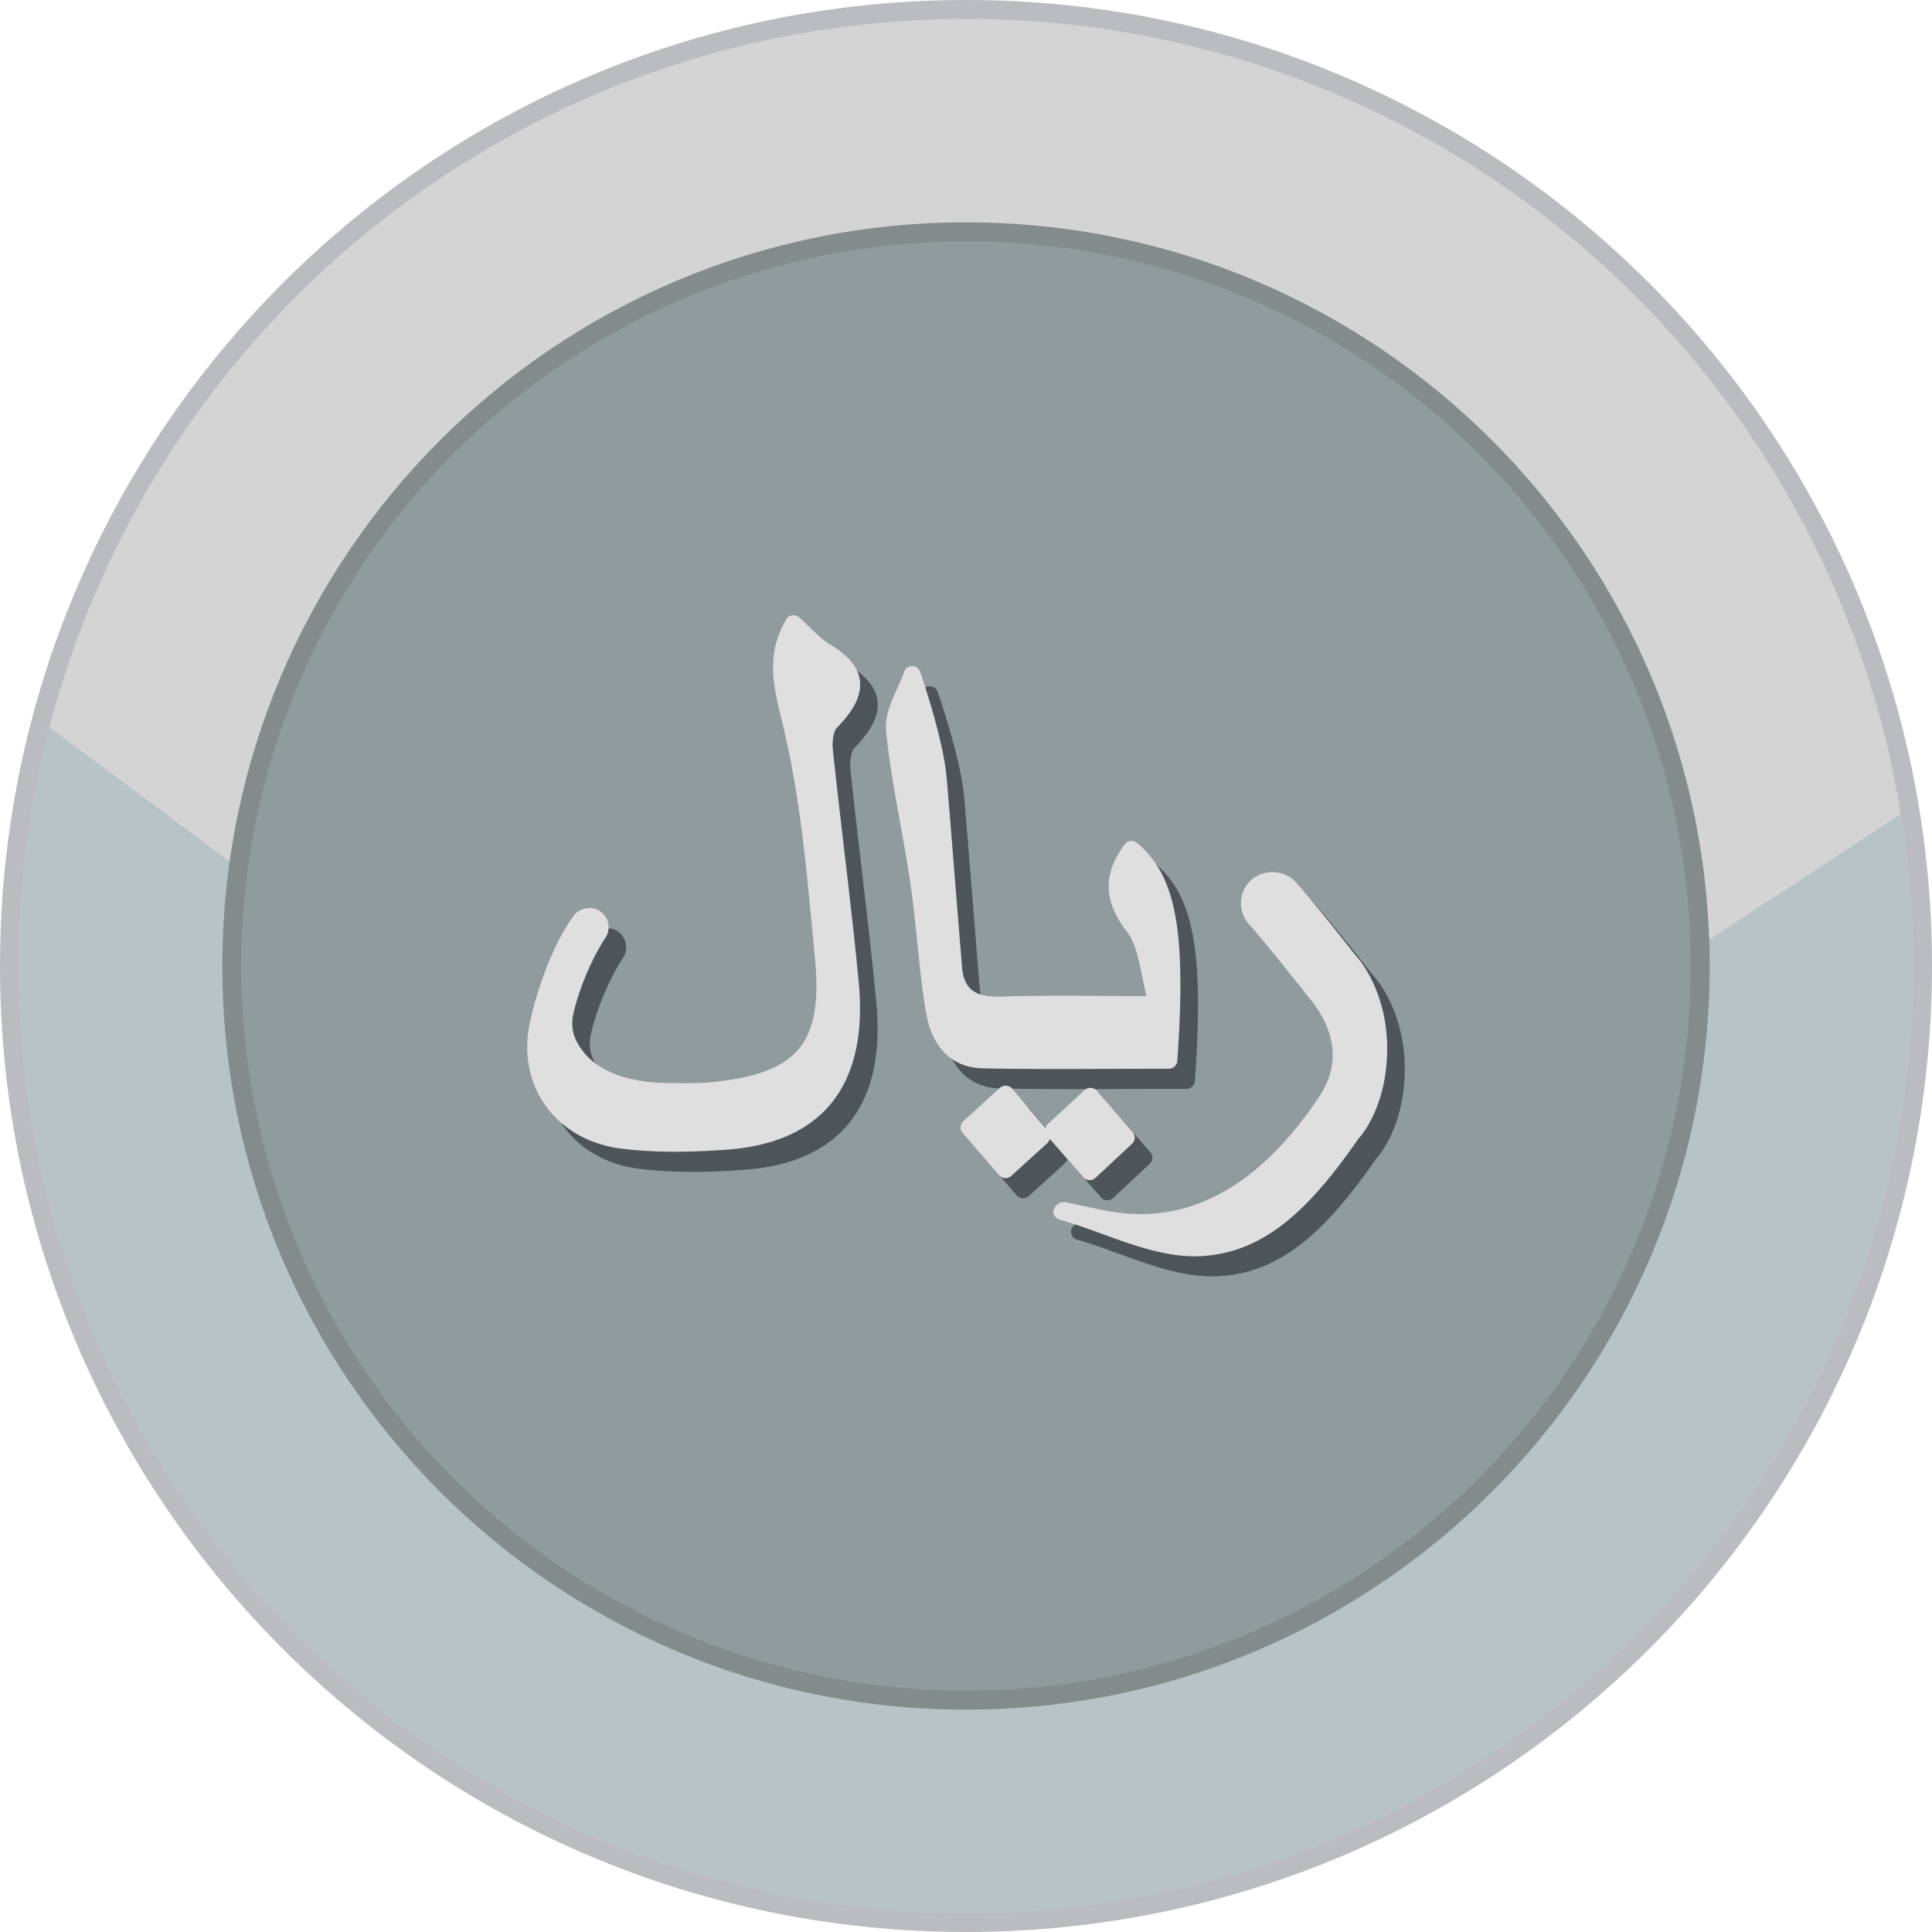
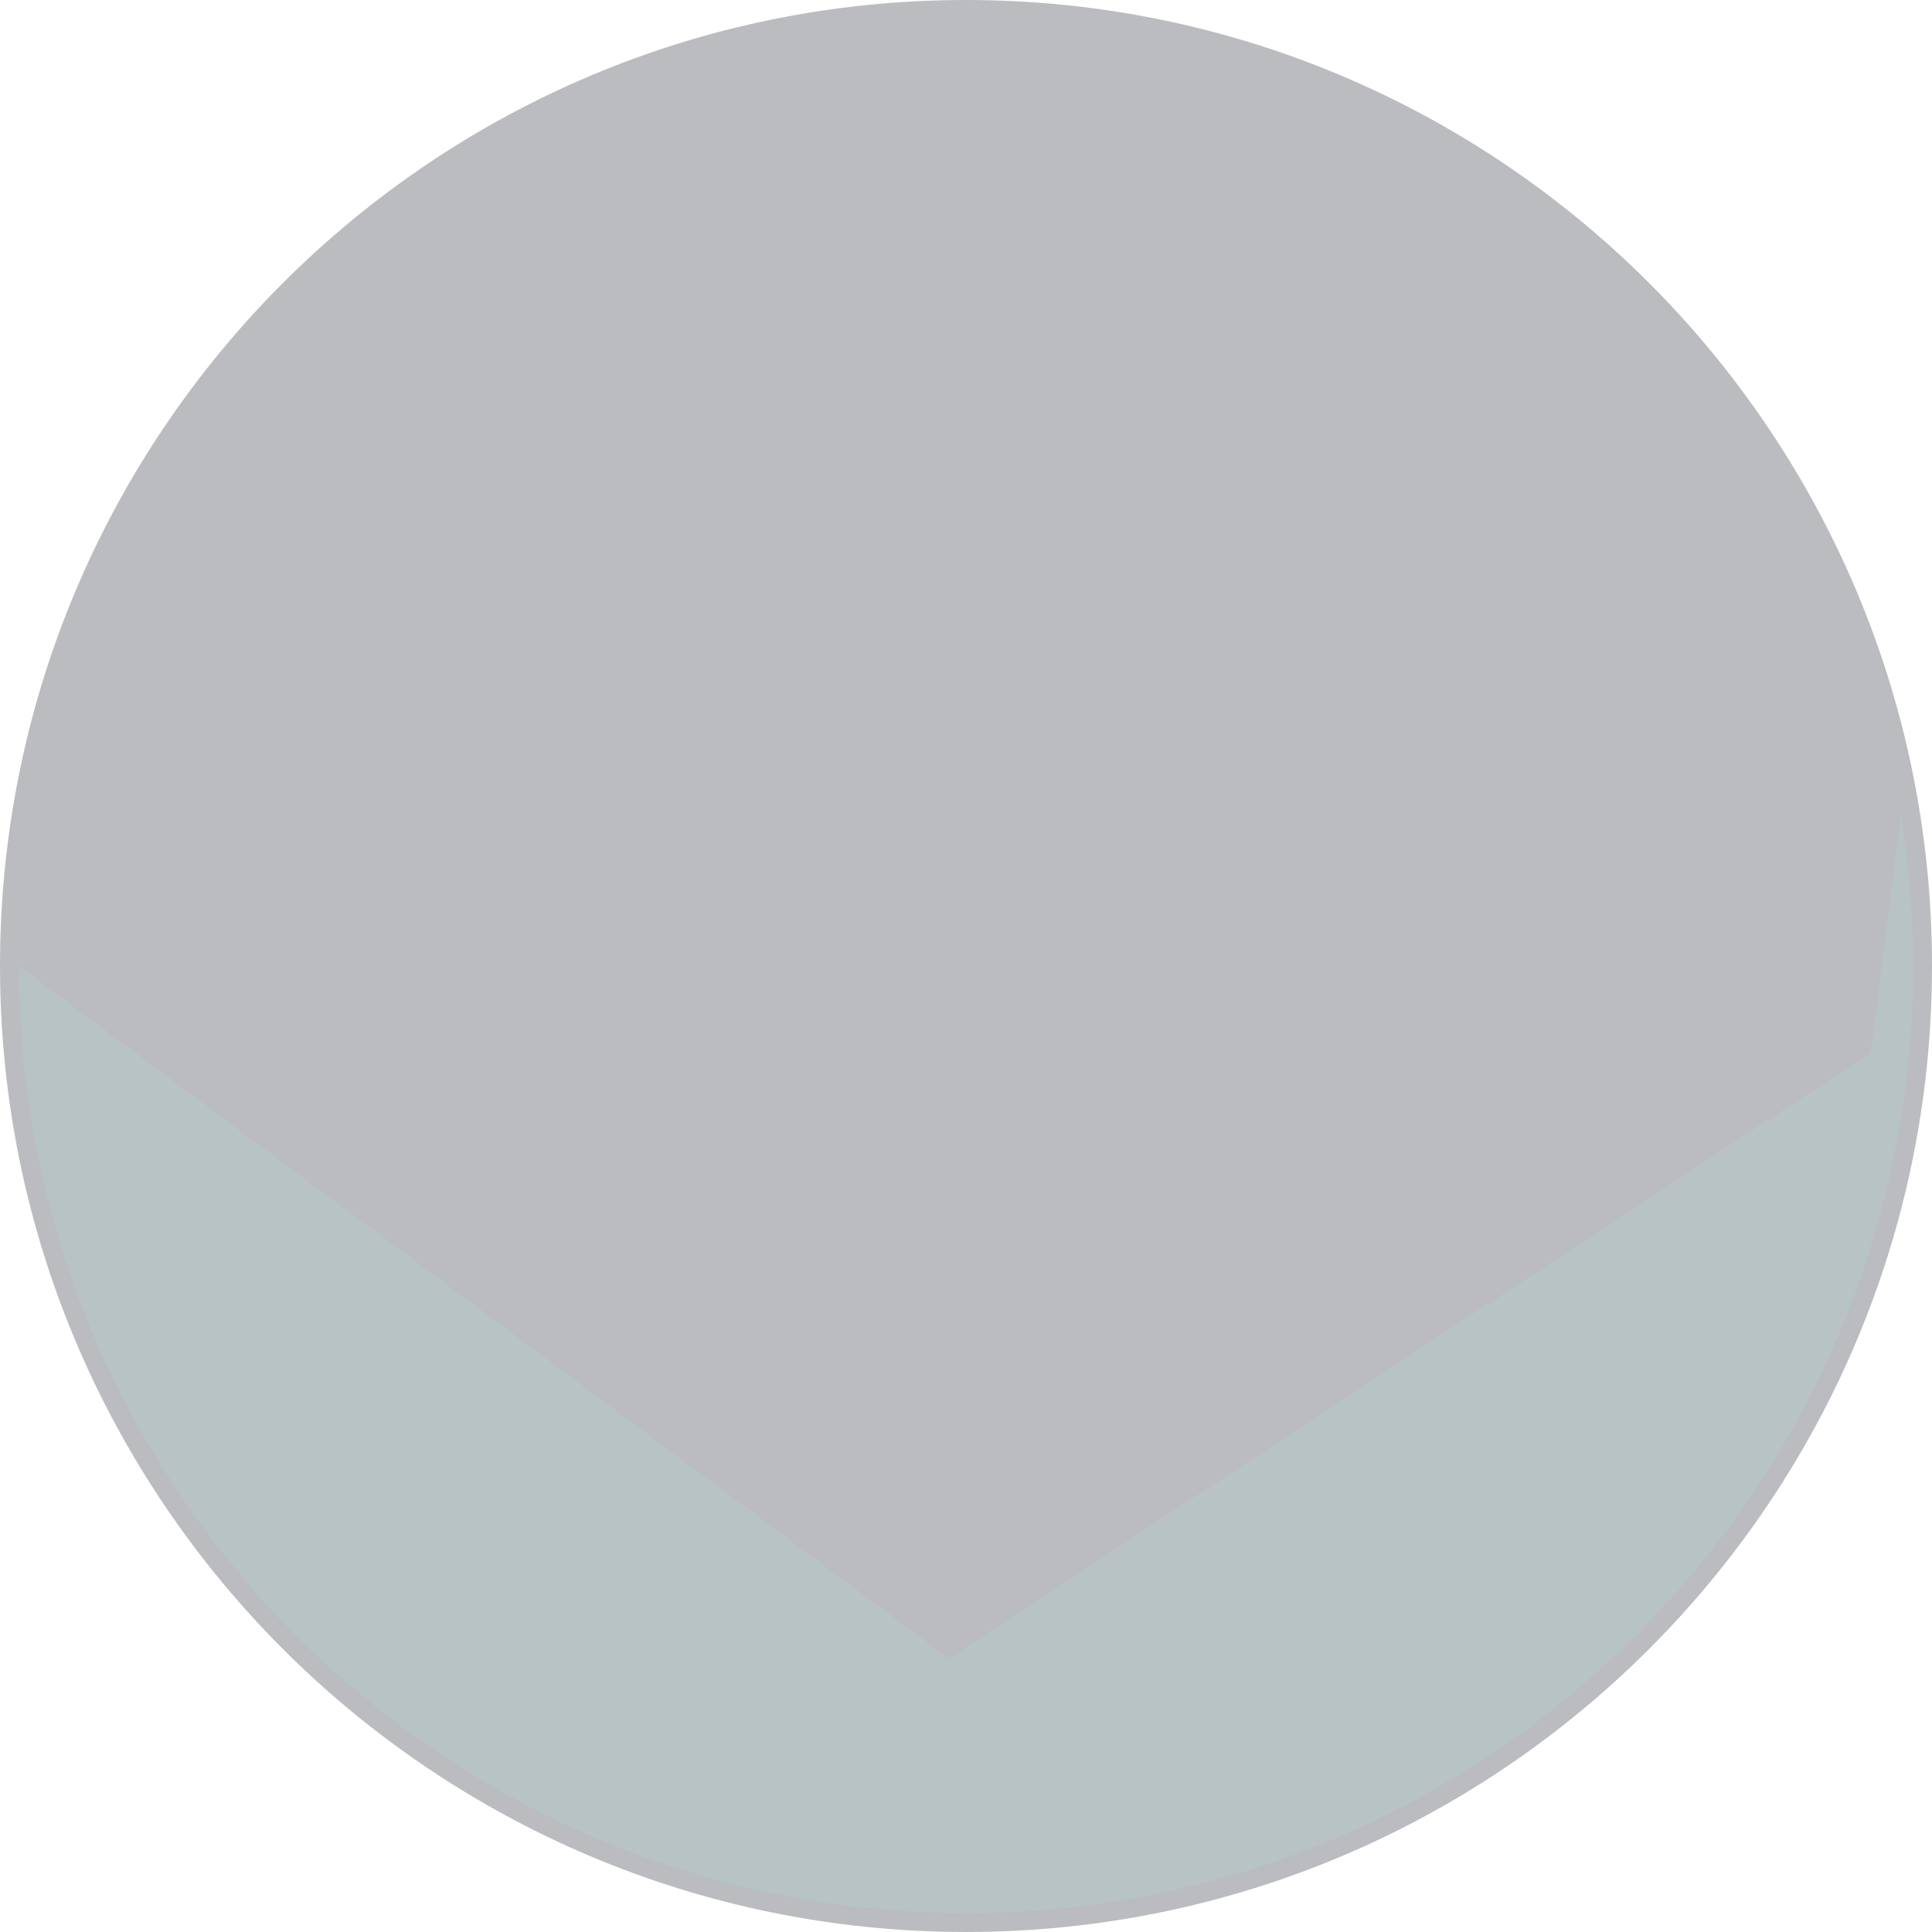
<svg xmlns="http://www.w3.org/2000/svg" shape-rendering="geometricPrecision" text-rendering="geometricPrecision" image-rendering="optimizeQuality" fill-rule="evenodd" clip-rule="evenodd" viewBox="0 0 512 511.995">
  <path fill="#BBBCBF" fill-rule="nonzero" d="M256 0c70.685 0 134.689 28.659 181.015 74.984C483.341 121.31 512 185.315 512 256c0 70.684-28.659 134.689-74.985 181.015-46.326 46.322-110.33 74.98-181.015 74.98-70.685 0-134.689-28.658-181.015-74.98C28.659 390.689 0 326.684 0 256c0-70.685 28.659-134.69 74.985-181.016C121.307 28.659 185.311 0 256 0z" />
-   <ellipse fill="#D4D4D4" cx="256" cy="255.998" rx="250.992" ry="250.991" />
-   <path fill="#B8C3C5" d="M503.753 215.692A252.691 252.691 0 01506.989 256c0 138.614-112.371 250.988-250.989 250.988S5.007 394.614 5.007 256c0-21.857 2.801-43.056 8.051-63.271l246.435 183.476 244.26-160.513z" />
-   <path fill="#838B8B" fill-rule="nonzero" d="M256 58.922c54.414 0 103.688 22.061 139.353 57.725 35.664 35.661 57.725 84.935 57.725 139.349 0 54.417-22.061 103.692-57.725 139.352-35.665 35.664-84.939 57.726-139.353 57.726-54.414 0-103.688-22.062-139.349-57.726-35.664-35.664-57.725-84.938-57.725-139.352s22.061-103.688 57.725-139.349C152.312 80.983 201.586 58.922 256 58.922z" />
-   <circle fill="#909B9C" cx="256.001" cy="255.997" r="192.069" />
-   <path fill="#4E5558" fill-rule="nonzero" d="M285.416 288.634h.008c4.187 0 8.387-.015 12.61-.036l1.694-.004c4.862-.021 9.755-.041 14.699-.041a2.252 2.252 0 002.24-2.089c2.397-34.508-.305-49.086-10.704-57.767a2.259 2.259 0 00-1.431-.516l-.259.016a2.217 2.217 0 00-1.547.893c-5.85 7.882-5.684 15.01.541 23.103 2.264 2.94 3.138 7.218 4.175 12.277.321 1.573.655 3.191 1.047 4.847-3.618-.005-7.125-.031-10.668-.055l-.926-.005c-3.723-.02-7.334-.046-10.871-.046-6.307 0-11.474.075-16.257.231l-.739.015c-6.222 0-8.947-2.255-9.407-7.777a9007.532 9007.532 0 01-1.947-24.06c-.852-10.674-1.655-20.706-2.166-26.42-.885-9.901-6.373-26.015-7.004-27.845a2.254 2.254 0 00-2.122-1.498c-.96 0-1.815.61-2.119 1.518-.49 1.445-1.18 2.976-1.85 4.465-1.625 3.613-3.301 7.346-2.933 11.161.803 8.208 2.292 16.442 3.757 24.54l.051.274c.914 5.058 1.863 10.294 2.615 15.442.751 5.173 1.314 10.63 1.806 15.449.624 6.099 1.268 12.404 2.3 18.666 1.57 9.563 6.929 14.918 15.092 15.085 6.005.121 12.463.177 20.315.177zm79.279-29.196l-1.327-1.589c-2.575-3.317-9.213-11.782-15.223-18.643-2.917-3.323-8.434-3.693-11.769-.778-3.459 3.027-3.805 8.308-.778 11.767 4.409 5.031 9.335 11.175 12.753 15.515.623.688 1.097 1.324 1.568 1.955.424.567.842 1.127 1.342 1.709 4.362 5.062 10.556 15.231 3.068 26.484-13.781 20.713-29.713 31.218-47.348 31.218h-.004a45.99 45.99 0 01-4.221-.195c-3.492-.31-7.059-1.098-10.509-1.855-.727-.162-1.514-.321-2.281-.477a94.807 94.807 0 01-2.663-.562c-1.786-.416-3.031.903-3.433 1.935a2.252 2.252 0 001.59 2.619c3.787 1.062 7.785 2.52 11.313 3.803 8.008 2.912 16.288 5.919 24.48 5.924.649 0 1.296-.025 1.951-.059 17.16-1.032 29.05-13.261 41.505-31.152.3-.315 7.335-7.902 7.569-23.146.235-15.252-7.278-24.121-7.583-24.473zm-132.161-73.793c-.46-3.513-3.044-6.631-7.903-9.523-1.845-1.103-3.525-2.734-5.301-4.459a76.356 76.356 0 00-2.896-2.722 2.234 2.234 0 00-1.494-.567l-.354.025a2.24 2.24 0 00-1.578 1.088c-5.414 9.296-3.445 17.409-1.165 26.806l.526 2.185c4.206 17.687 5.959 36.353 7.656 54.44l.635 6.715c1.088 11.284-.27 18.792-4.27 23.623-4.167 5.031-11.47 7.778-23.678 8.906-2.106.196-4.198.222-5.952.222l-4.378-.021c-11.167-.025-19.28-3.048-23.467-8.749-2.03-2.766-2.797-5.152-2.563-7.977.271-3.287 3.604-13.948 8.741-21.759a5.08 5.08 0 00.739-3.854 5.075 5.075 0 00-2.201-3.248c-2.292-1.514-5.617-.803-7.084 1.429-7.198 10.148-10.656 24.49-11.283 27.298-1.973 8.208-.626 16.221 3.785 22.571 4.511 6.484 11.777 10.636 20.463 11.688 4.398.536 9.002.793 14.066.793 4.22 0 8.737-.179 13.814-.557 12.175-.902 21.346-4.911 27.262-11.921 6.358-7.528 8.907-18.438 7.577-32.43-1.127-11.898-2.525-23.824-3.88-35.359l-.079-.683c-.983-8.408-1.999-17.084-2.895-25.633-.244-2.329.238-4.926 1.069-5.778 4.656-4.778 6.591-8.76 6.088-12.549zm50.324 121.507l8.906 10.158c.4.462.98.742 1.434.752l.259.02c.569 0 1.113-.215 1.532-.605l9.676-9.034a2.238 2.238 0 00.162-3.112l-9.515-10.941c-.397-.457-.952-.726-1.693-.767-.557 0-1.111.221-1.514.596l-9.77 9.01c-.326.295-.503.678-.611 1.073l-8.842-10.474c-.39-.467-.965-.757-1.709-.798-.564 0-1.104.211-1.514.588l-9.697 8.821a2.236 2.236 0 00-.19 3.128l9.658 11.22c.395.456.967.742 1.645.778h.056c.565 0 1.104-.206 1.509-.584l9.596-8.719c.329-.315.516-.704.622-1.11z" />
-   <path fill="#DFDFE0" fill-rule="nonzero" d="M280.753 283.3h.008c4.188 0 8.388-.015 12.611-.036l1.693-.004c4.863-.021 9.755-.041 14.7-.041a2.254 2.254 0 002.24-2.089c2.396-34.508-.305-49.087-10.704-57.767a2.264 2.264 0 00-1.432-.516l-.259.016a2.218 2.218 0 00-1.547.893c-5.85 7.882-5.683 15.01.542 23.102 2.263 2.941 3.138 7.219 4.175 12.278.32 1.573.654 3.191 1.047 4.847-3.618-.005-7.125-.031-10.669-.055l-.926-.005c-3.722-.02-7.333-.046-10.871-.046-6.306 0-11.474.075-16.257.231l-.739.015c-6.222 0-8.947-2.255-9.407-7.777a9444.438 9444.438 0 01-1.947-24.06c-.851-10.674-1.655-20.706-2.165-26.42-.886-9.901-6.374-26.015-7.005-27.845a2.252 2.252 0 00-2.122-1.498c-.96 0-1.814.61-2.119 1.518-.489 1.445-1.18 2.976-1.85 4.465-1.624 3.612-3.3 7.346-2.932 11.161.802 8.208 2.291 16.442 3.757 24.54l.051.274c.913 5.058 1.863 10.294 2.614 15.442.752 5.173 1.314 10.63 1.807 15.449.623 6.099 1.267 12.403 2.299 18.666 1.57 9.563 6.93 14.918 15.093 15.085 6.005.121 12.463.177 20.314.177zm79.28-29.196l-1.327-1.589c-2.576-3.317-9.214-11.782-15.224-18.643-2.917-3.323-8.434-3.693-11.769-.778-3.459 3.027-3.805 8.308-.777 11.767 4.408 5.031 9.335 11.175 12.752 15.515.624.688 1.098 1.324 1.568 1.955.424.567.842 1.127 1.342 1.709 4.363 5.062 10.556 15.231 3.069 26.484-13.781 20.713-29.713 31.218-47.348 31.218h-.005c-1.386 0-2.804-.064-4.22-.195-3.493-.311-7.059-1.098-10.51-1.855-.726-.162-1.513-.321-2.281-.477a96.346 96.346 0 01-2.663-.562c-1.786-.416-3.03.903-3.433 1.935a2.252 2.252 0 001.591 2.619c3.787 1.062 7.784 2.52 11.312 3.803 8.008 2.912 16.289 5.919 24.481 5.924.649 0 1.296-.025 1.95-.059 17.16-1.032 29.05-13.261 41.505-31.152.301-.315 7.335-7.902 7.569-23.146.236-15.252-7.277-24.121-7.582-24.473zM227.871 180.31c-.46-3.512-3.043-6.63-7.903-9.522-1.844-1.103-3.524-2.734-5.3-4.459a77.166 77.166 0 00-2.897-2.722 2.232 2.232 0 00-1.493-.567l-.355.025a2.238 2.238 0 00-1.577 1.088c-5.414 9.296-3.446 17.409-1.165 26.806l.526 2.185c4.206 17.687 5.958 36.353 7.656 54.44l.634 6.714c1.088 11.285-.269 18.793-4.27 23.624-4.167 5.031-11.469 7.777-23.678 8.906-2.106.195-4.197.222-5.952.222l-4.377-.021c-11.167-.025-19.28-3.048-23.468-8.749-2.029-2.766-2.797-5.152-2.563-7.978.272-3.286 3.605-13.947 8.742-21.758a5.084 5.084 0 00.739-3.854 5.076 5.076 0 00-2.202-3.248c-2.291-1.514-5.616-.803-7.084 1.429-7.197 10.148-10.656 24.49-11.282 27.298-1.974 8.208-.627 16.221 3.785 22.571 4.51 6.484 11.777 10.636 20.463 11.688 4.398.536 9.001.793 14.065.793 4.221 0 8.737-.179 13.815-.557 12.174-.903 21.345-4.911 27.262-11.921 6.358-7.528 8.906-18.438 7.577-32.43-1.128-11.898-2.526-23.824-3.881-35.36l-.079-.682c-.983-8.408-1.999-17.084-2.895-25.633-.243-2.33.239-4.926 1.07-5.778 4.656-4.778 6.59-8.76 6.087-12.55zm50.324 121.508l8.906 10.158c.401.462.981.742 1.435.752l.259.02c.569 0 1.113-.215 1.532-.605l9.675-9.034a2.238 2.238 0 00.162-3.112l-9.514-10.941c-.398-.457-.953-.726-1.693-.767-.557 0-1.112.221-1.514.595l-9.77 9.011c-.327.295-.504.678-.612 1.073l-8.842-10.474c-.39-.467-.965-.757-1.709-.798-.564 0-1.103.211-1.514.588l-9.696 8.821a2.235 2.235 0 00-.19 3.128l9.658 11.22c.394.456.967.742 1.645.777h.056c.564 0 1.103-.205 1.509-.583l9.596-8.719c.328-.315.515-.704.621-1.11z" />
+   <path fill="#B8C3C5" d="M503.753 215.692A252.691 252.691 0 01506.989 256c0 138.614-112.371 250.988-250.989 250.988S5.007 394.614 5.007 256l246.435 183.476 244.26-160.513z" />
</svg>